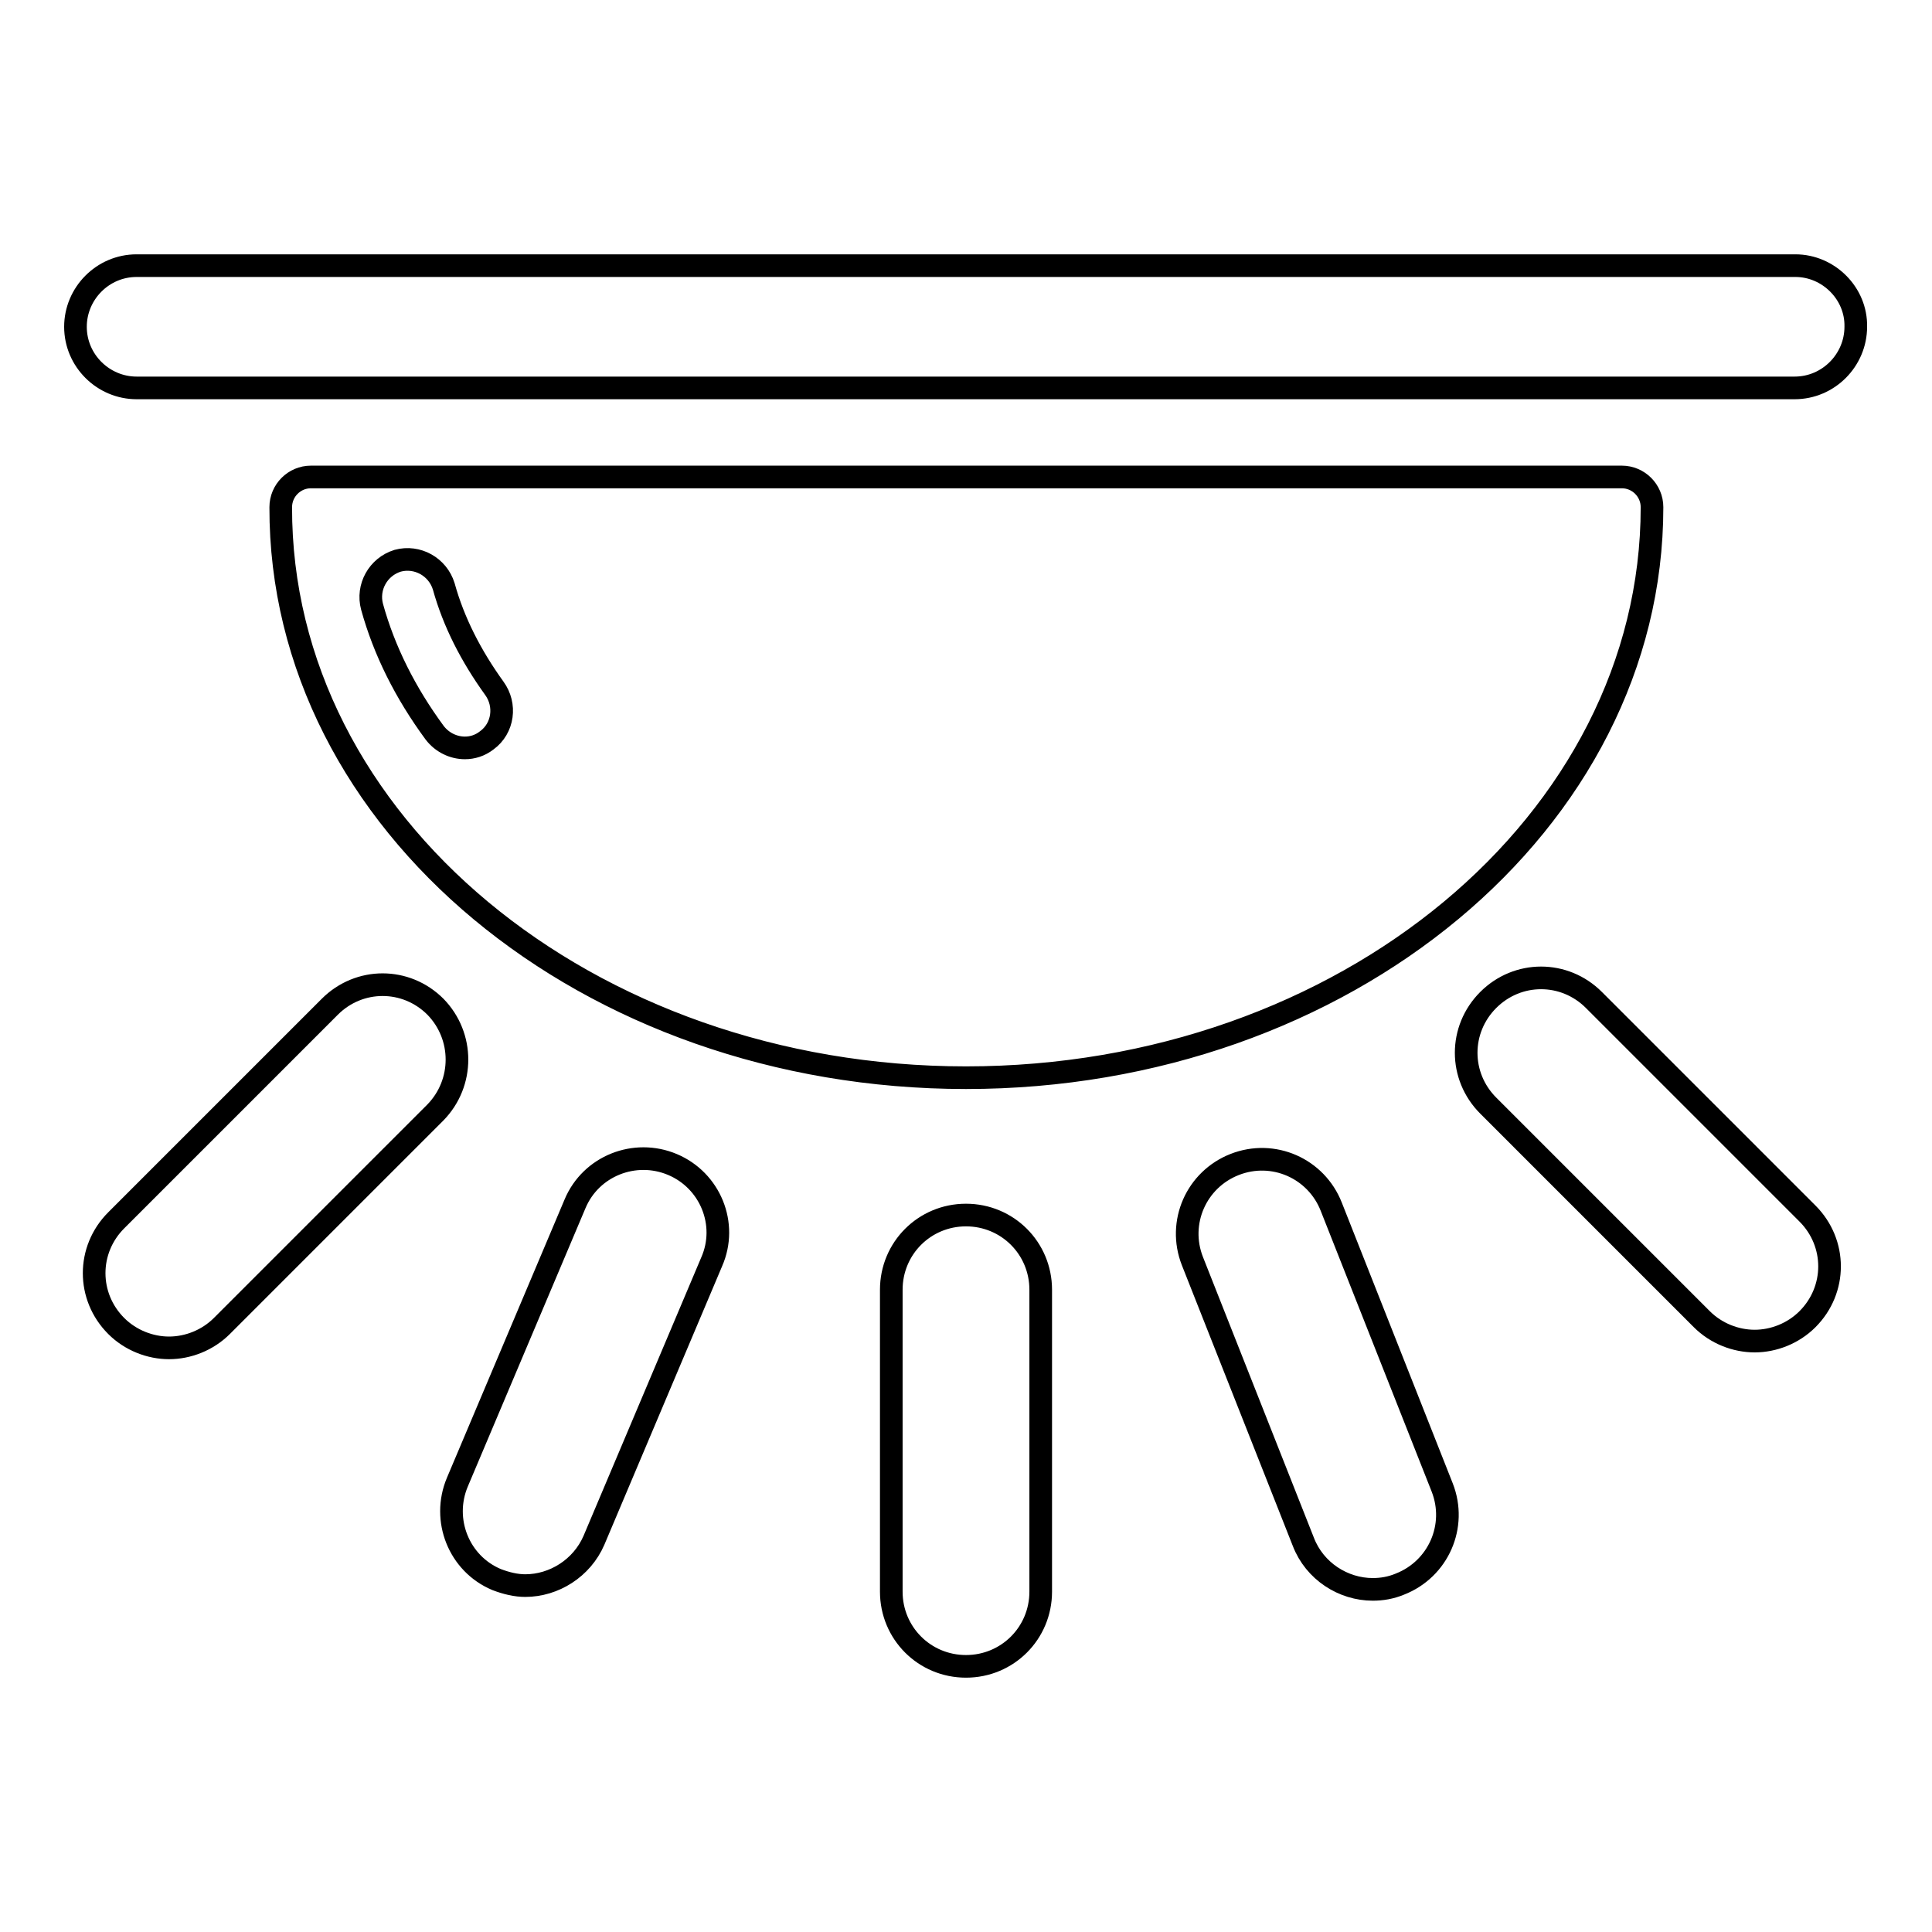
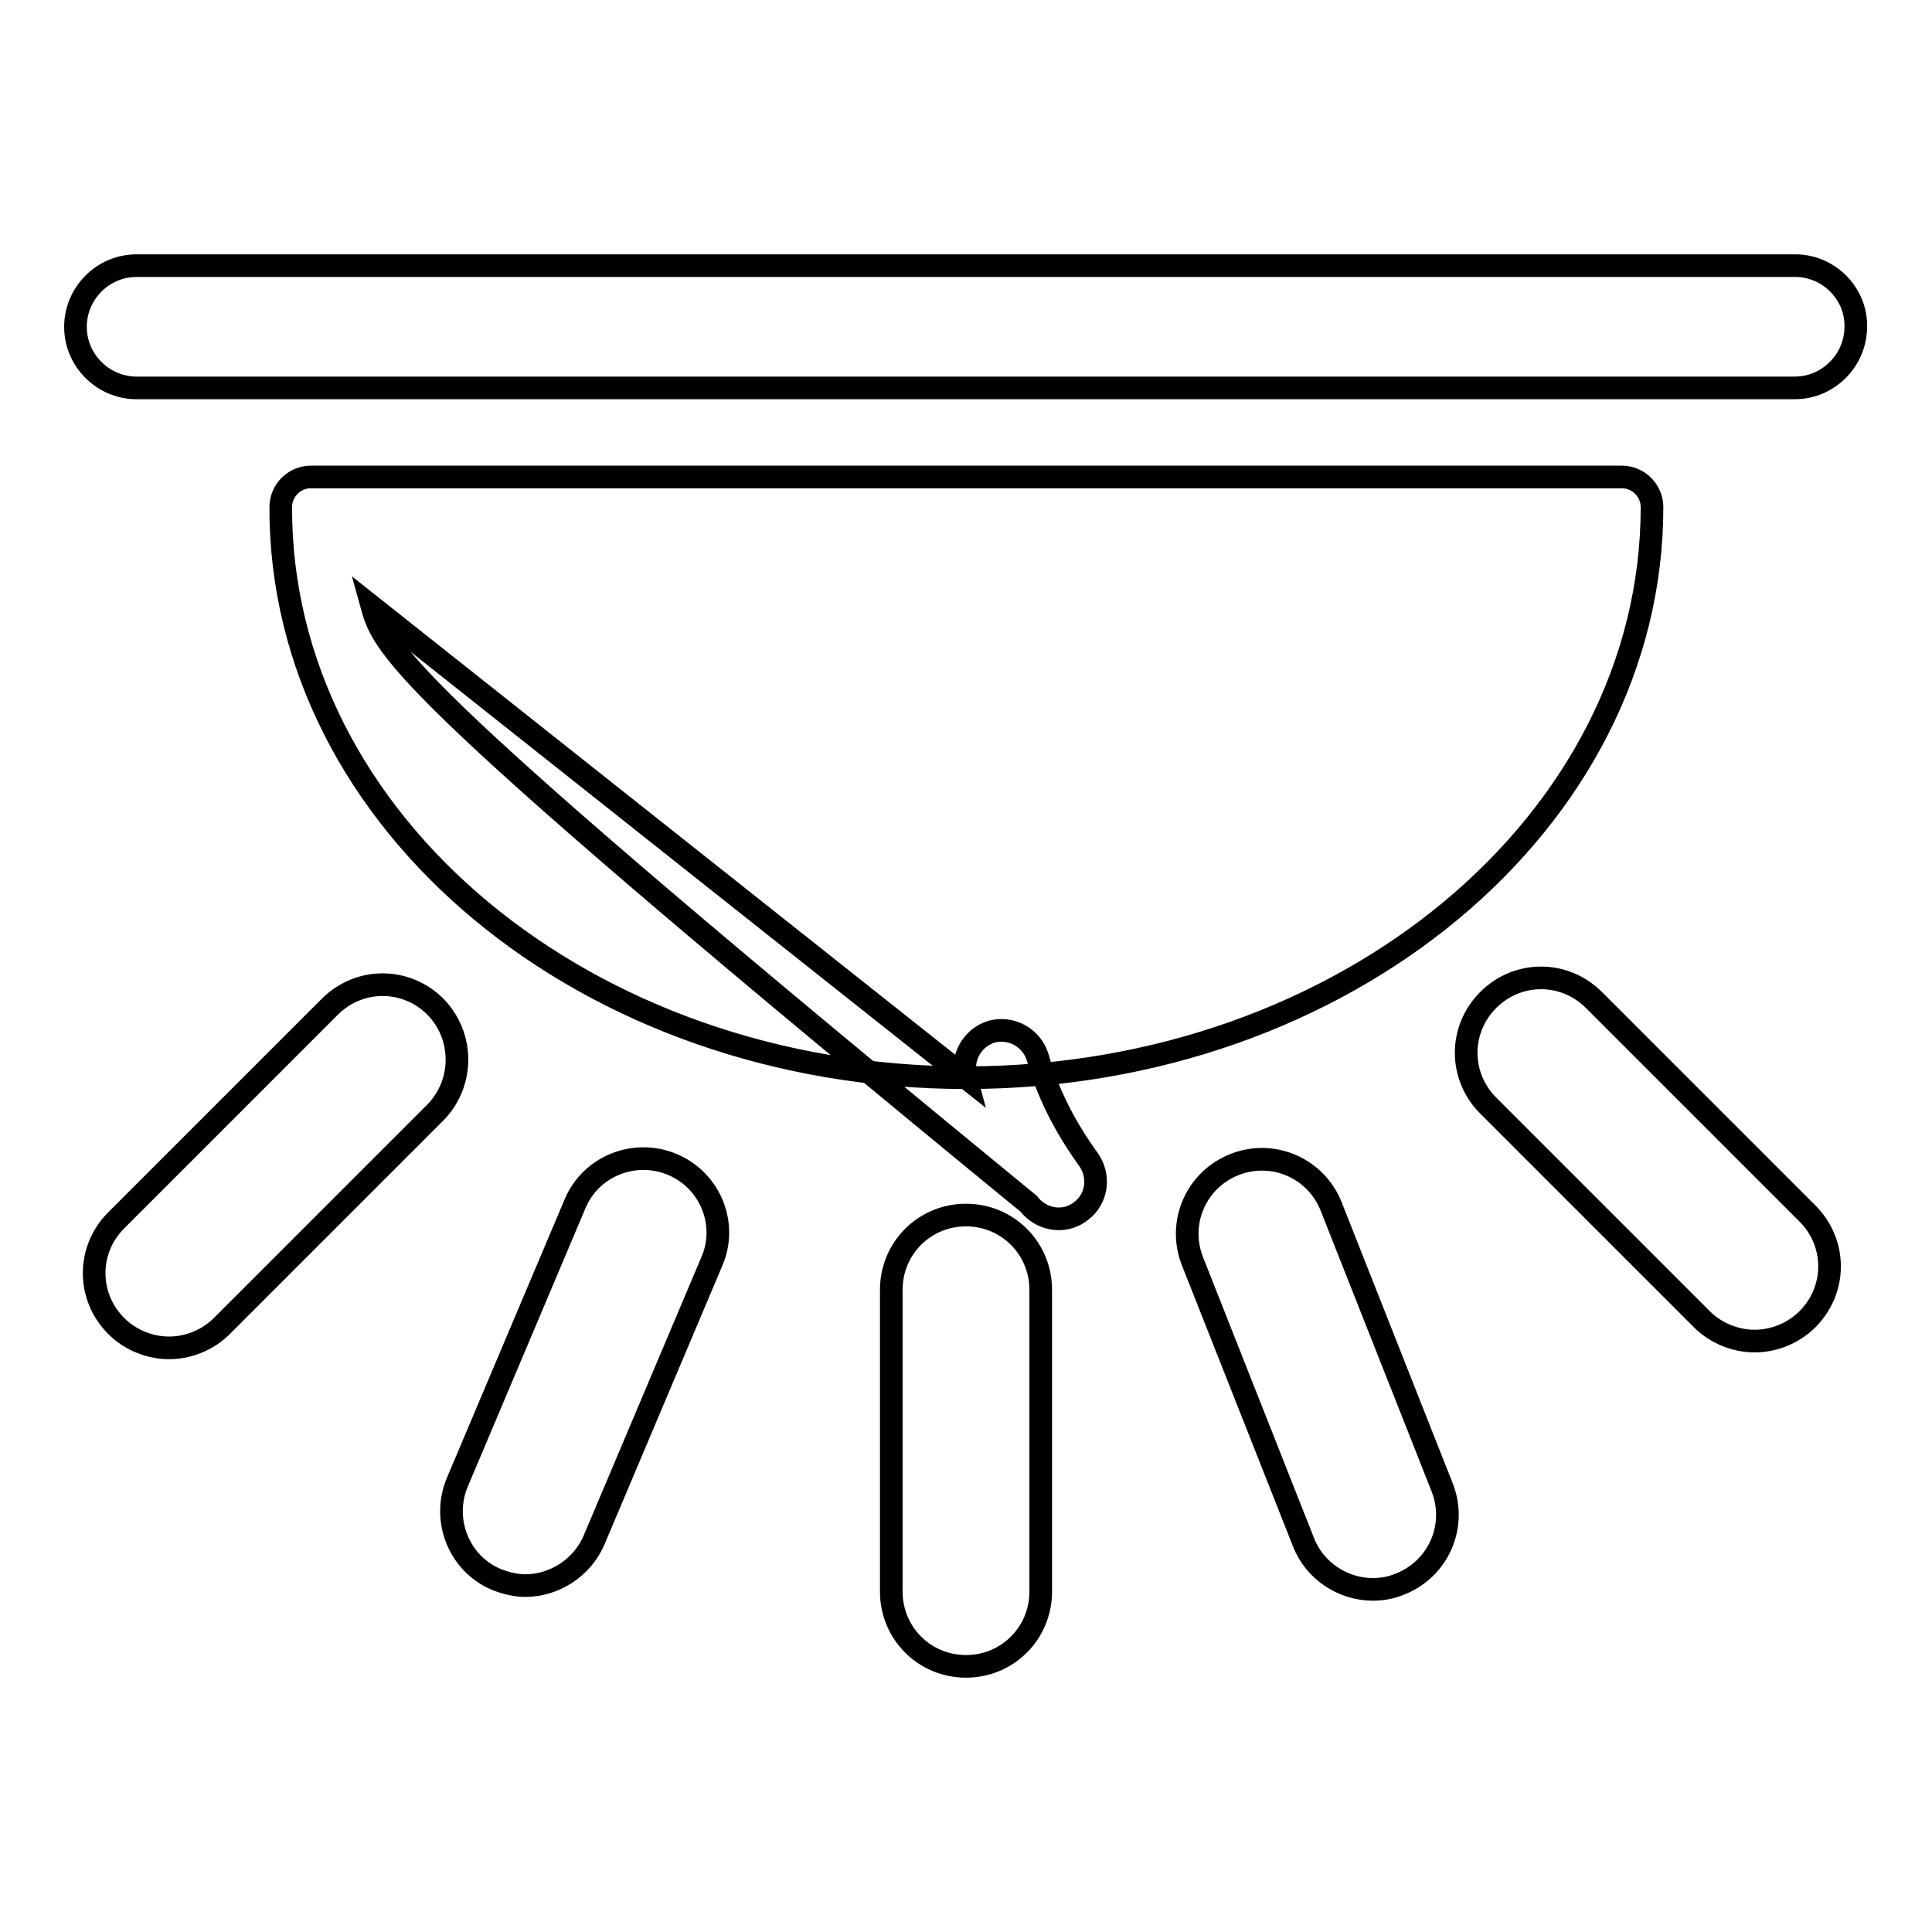
<svg xmlns="http://www.w3.org/2000/svg" version="1.1" x="0px" y="0px" viewBox="0 0 256 256" enable-background="new 0 0 256 256" xml:space="preserve">
  <g>
-     <path stroke-width="3" fill-opacity="0" stroke="#000000" d="M128,142.8c50.2,0,90.9-33.9,90.9-75.6c0,0,0,0,0,0c0-2.2-1.8-4-4-4H41.2c-2.2,0-4,1.8-4,4c0,0,0,0,0,0 C37.1,109,77.8,142.8,128,142.8z M49.3,80.4c-0.7-2.6,0.8-5.3,3.4-6.1c2.6-0.7,5.3,0.8,6.1,3.4c1.3,4.7,3.6,9.2,6.7,13.5 c1.6,2.2,1.2,5.3-1,6.9c-0.9,0.7-1.9,1-2.9,1c-1.5,0-3-0.7-4-2C53.7,91.8,50.9,86.2,49.3,80.4z M237.9,35.2H18.1 c-4.5,0-8.1,3.7-8.1,8.1c0,4.5,3.7,8.1,8.1,8.1h219.7c4.5,0,8.1-3.7,8.1-8.1C246,38.9,242.3,35.2,237.9,35.2z M128,161 c-5.5,0-9.9,4.4-9.9,9.9v40c0,5.5,4.4,9.9,9.9,9.9s9.9-4.4,9.9-9.9v-40C137.9,165.4,133.5,161,128,161z M211.2,132.5 c-3.9-3.9-10.1-3.9-14,0c-3.9,3.9-3.9,10.1,0,14l28.3,28.3c1.9,1.9,4.5,2.9,7,2.9c2.5,0,5.1-1,7-2.9c3.9-3.9,3.9-10.1,0-14 L211.2,132.5z M57.7,133.4c-3.9-3.9-10.1-3.9-14,0l-28.3,28.3c-3.9,3.9-3.9,10.1,0,14c1.9,1.9,4.5,2.9,7,2.9c2.5,0,5.1-1,7-2.9 l28.3-28.3C61.5,143.5,61.5,137.3,57.7,133.4z M89.1,154.3c-5-2.1-10.8,0.2-12.9,5.2l-15.6,36.9c-2.1,5,0.2,10.8,5.2,12.9 c1.3,0.5,2.6,0.8,3.8,0.8c3.8,0,7.5-2.3,9.1-6l15.6-36.9C96.5,162.2,94.1,156.4,89.1,154.3z M176.4,159.9c-2-5.1-7.7-7.6-12.8-5.6 c-5.1,2-7.6,7.7-5.6,12.8l14.7,37.2c1.5,3.9,5.3,6.3,9.2,6.3c1.2,0,2.4-0.2,3.6-0.7c5.1-2,7.6-7.7,5.6-12.8L176.4,159.9z" />
+     <path stroke-width="3" fill-opacity="0" stroke="#000000" d="M128,142.8c50.2,0,90.9-33.9,90.9-75.6c0,0,0,0,0,0c0-2.2-1.8-4-4-4H41.2c-2.2,0-4,1.8-4,4c0,0,0,0,0,0 C37.1,109,77.8,142.8,128,142.8z c-0.7-2.6,0.8-5.3,3.4-6.1c2.6-0.7,5.3,0.8,6.1,3.4c1.3,4.7,3.6,9.2,6.7,13.5 c1.6,2.2,1.2,5.3-1,6.9c-0.9,0.7-1.9,1-2.9,1c-1.5,0-3-0.7-4-2C53.7,91.8,50.9,86.2,49.3,80.4z M237.9,35.2H18.1 c-4.5,0-8.1,3.7-8.1,8.1c0,4.5,3.7,8.1,8.1,8.1h219.7c4.5,0,8.1-3.7,8.1-8.1C246,38.9,242.3,35.2,237.9,35.2z M128,161 c-5.5,0-9.9,4.4-9.9,9.9v40c0,5.5,4.4,9.9,9.9,9.9s9.9-4.4,9.9-9.9v-40C137.9,165.4,133.5,161,128,161z M211.2,132.5 c-3.9-3.9-10.1-3.9-14,0c-3.9,3.9-3.9,10.1,0,14l28.3,28.3c1.9,1.9,4.5,2.9,7,2.9c2.5,0,5.1-1,7-2.9c3.9-3.9,3.9-10.1,0-14 L211.2,132.5z M57.7,133.4c-3.9-3.9-10.1-3.9-14,0l-28.3,28.3c-3.9,3.9-3.9,10.1,0,14c1.9,1.9,4.5,2.9,7,2.9c2.5,0,5.1-1,7-2.9 l28.3-28.3C61.5,143.5,61.5,137.3,57.7,133.4z M89.1,154.3c-5-2.1-10.8,0.2-12.9,5.2l-15.6,36.9c-2.1,5,0.2,10.8,5.2,12.9 c1.3,0.5,2.6,0.8,3.8,0.8c3.8,0,7.5-2.3,9.1-6l15.6-36.9C96.5,162.2,94.1,156.4,89.1,154.3z M176.4,159.9c-2-5.1-7.7-7.6-12.8-5.6 c-5.1,2-7.6,7.7-5.6,12.8l14.7,37.2c1.5,3.9,5.3,6.3,9.2,6.3c1.2,0,2.4-0.2,3.6-0.7c5.1-2,7.6-7.7,5.6-12.8L176.4,159.9z" />
  </g>
</svg>